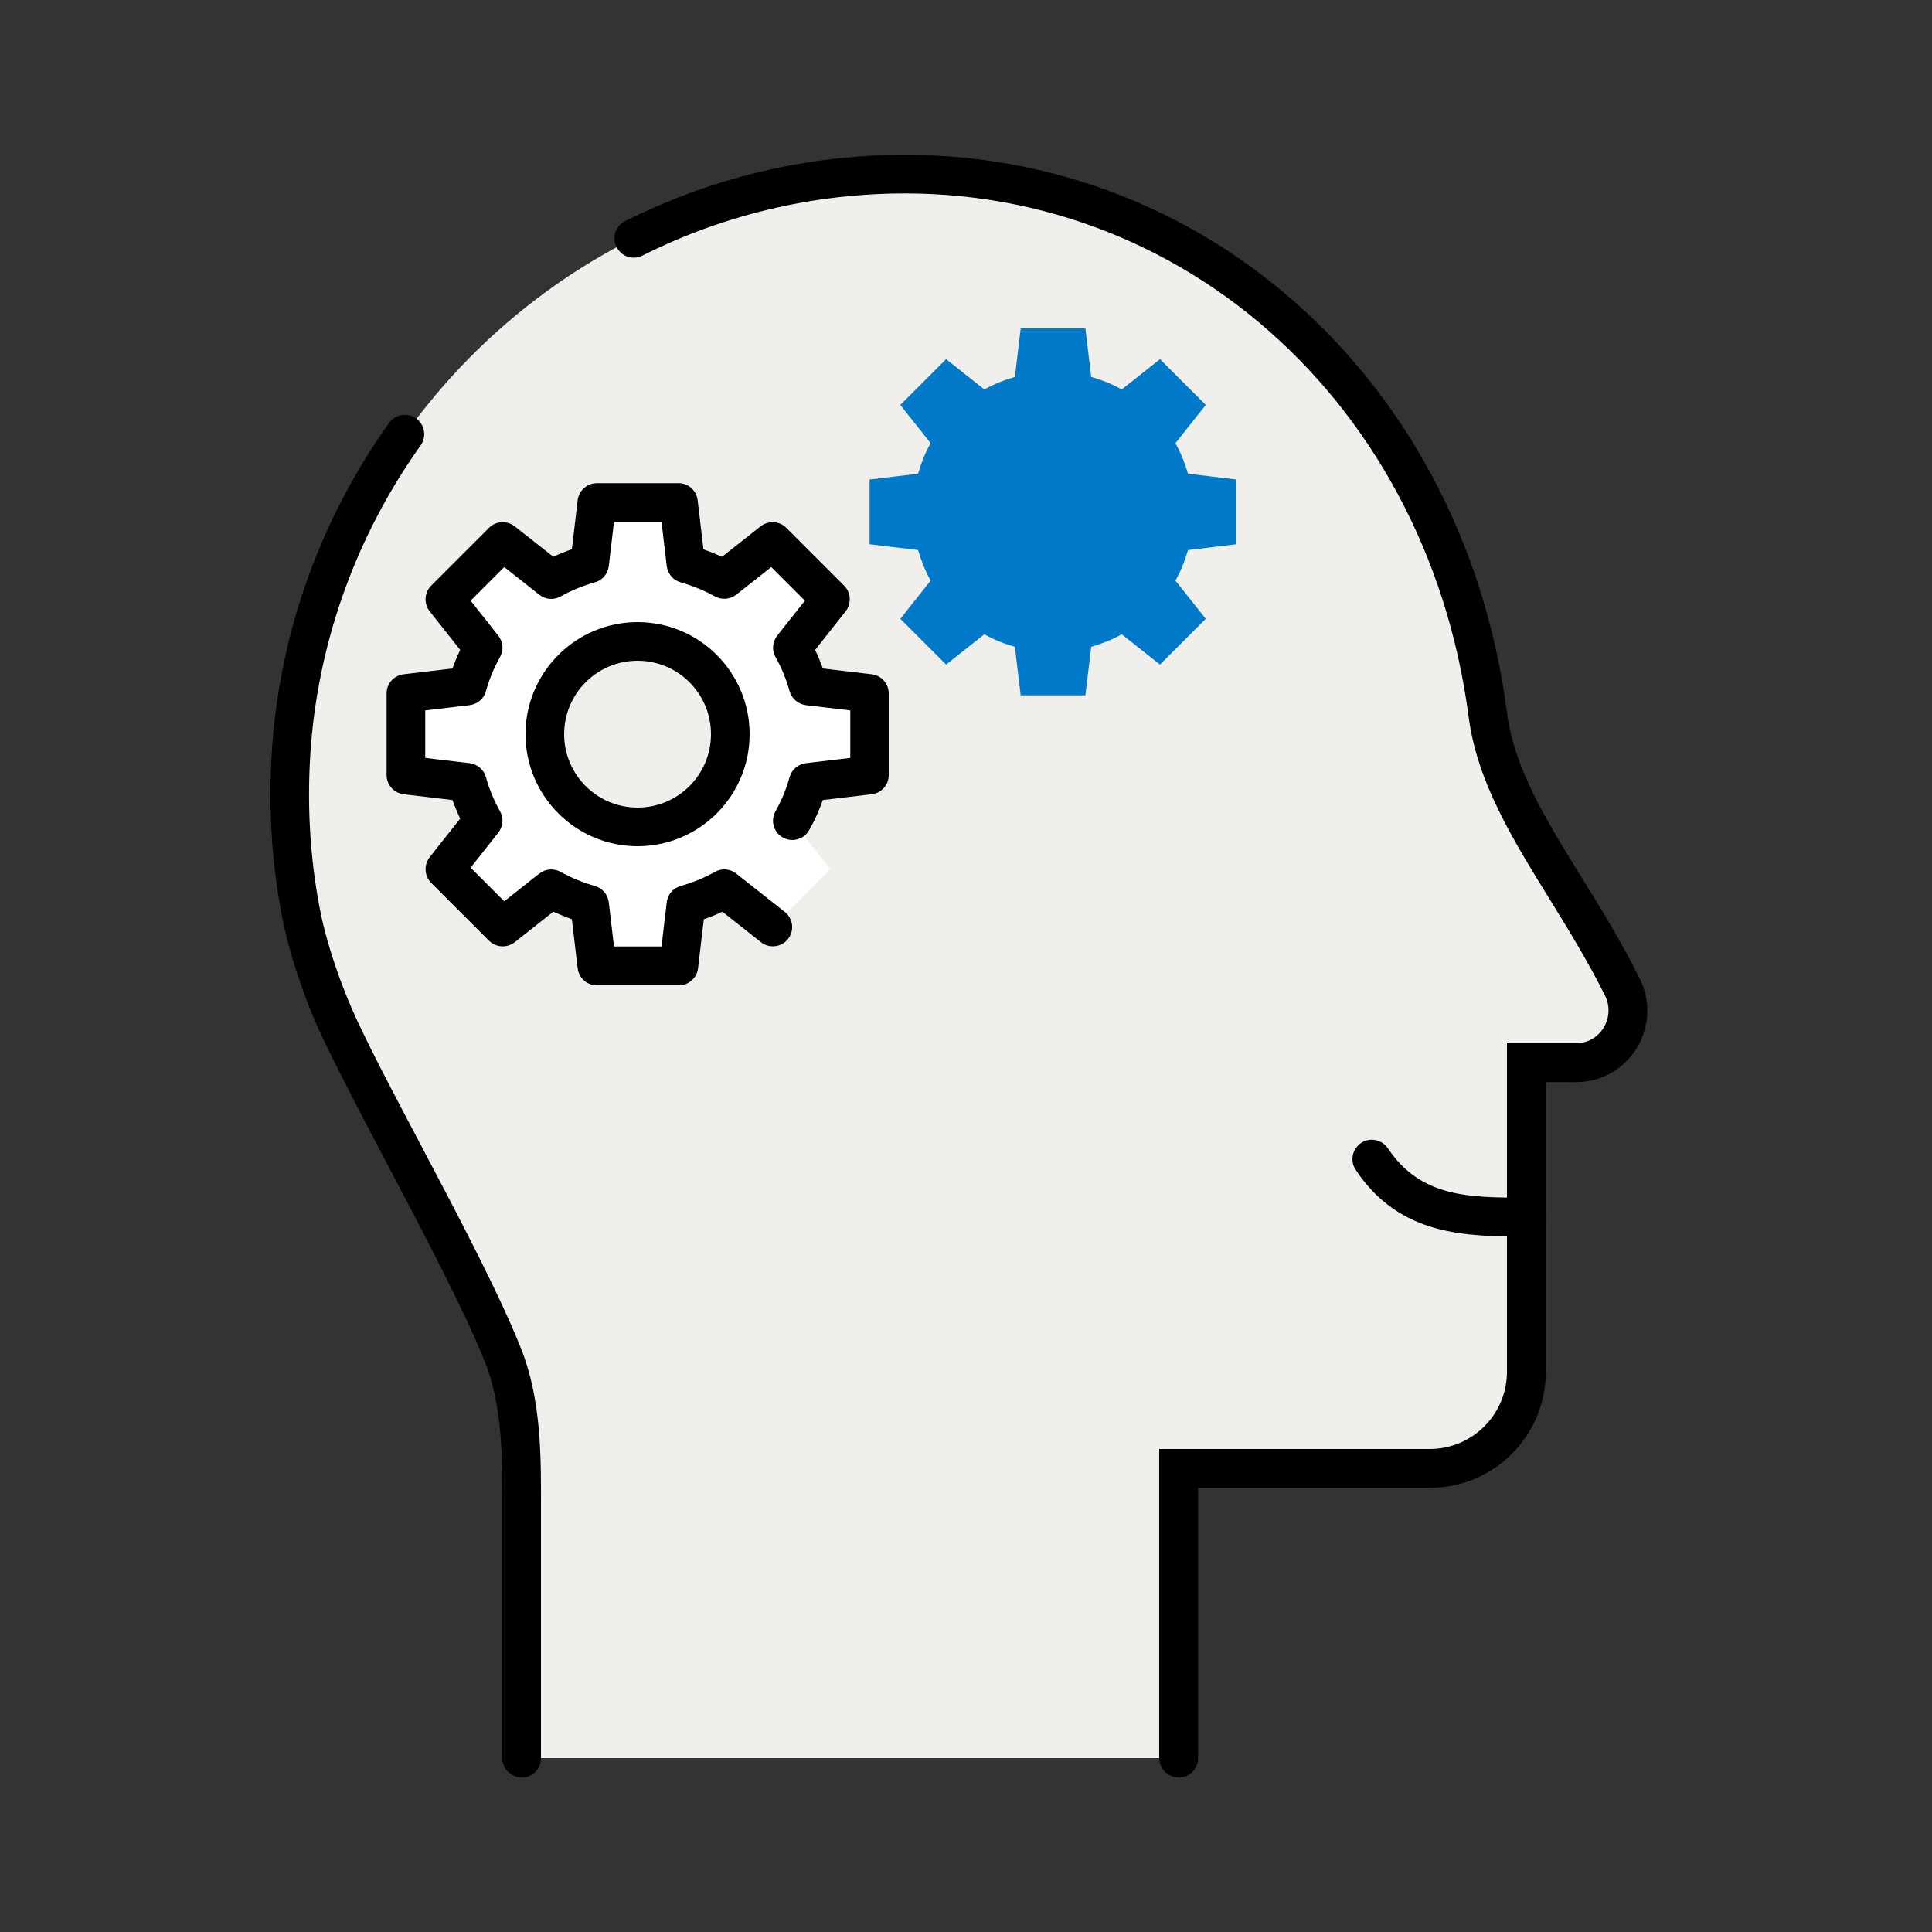
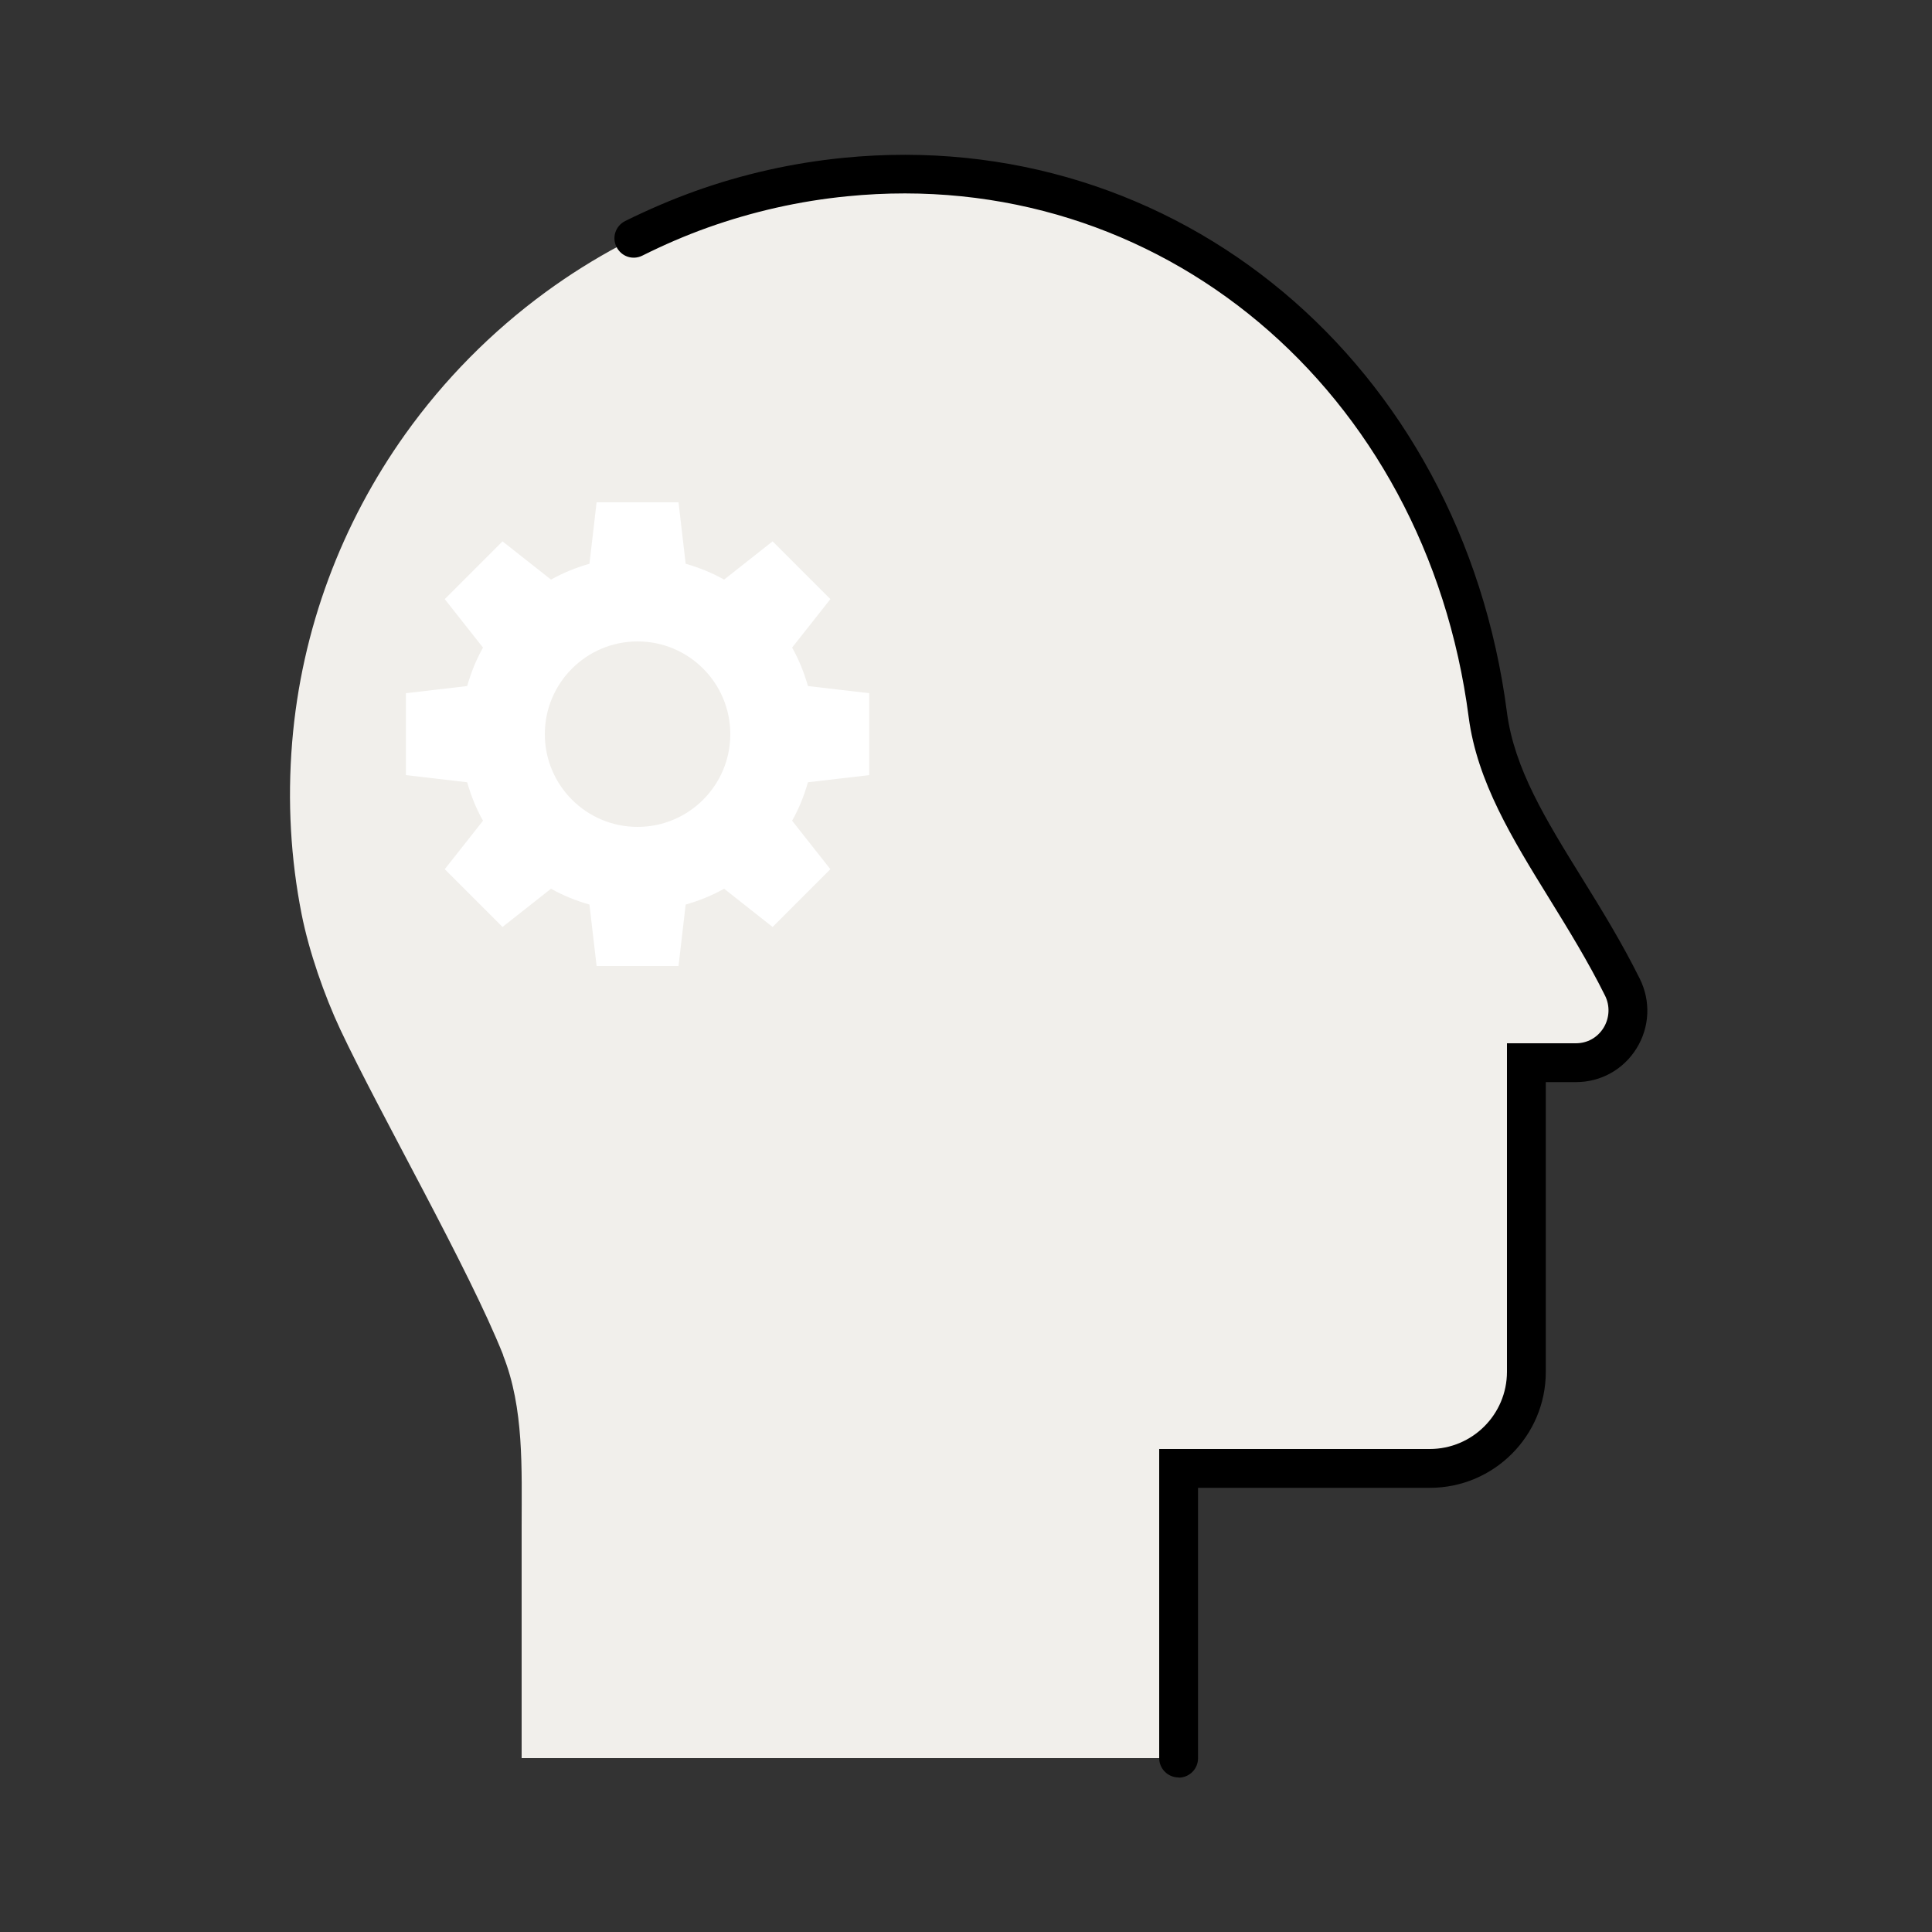
<svg xmlns="http://www.w3.org/2000/svg" width="60" height="60" viewBox="0 0 60 60" fill="none">
  <rect x="0" y="0" width="60" height="60" fill="#333333" stroke="none" />
  <path d="M15.624 42.09C16.278 43.734 16.2 45.606 16.2 47.4V54.6H36.6V45.6H44.4C46.05 45.6 47.4 44.25 47.4 42.6V33H48.936C50.142 33 50.916 31.734 50.382 30.654C48.786 27.456 46.572 25.044 46.2 22.2C44.892 12.168 36.816 4.446 26.244 5.496C24.69 5.652 23.196 5.994 21.774 6.504C20.034 7.128 18.414 7.998 16.944 9.072C15.264 10.302 13.788 11.796 12.582 13.488C10.62 16.242 9.36 19.53 9.072 23.064C8.922 24.9 9.03 26.682 9.366 28.386C9.594 29.544 10.074 30.918 10.566 31.968C11.802 34.596 14.556 39.39 15.63 42.09H15.624Z" fill="#F1EFEB" />
  <path d="M36.6 55.2C36.27 55.2 36 54.93 36 54.6V45H44.4C45.726 45 46.8 43.926 46.8 42.6V32.4H48.936C49.296 32.4 49.608 32.226 49.8 31.92C49.986 31.614 50.004 31.242 49.848 30.924C49.314 29.85 48.702 28.86 48.114 27.906C46.962 26.04 45.876 24.276 45.612 22.278C44.286 12.096 35.982 5.13 26.31 6.096C24.834 6.24 23.376 6.57 21.978 7.068C21.288 7.314 20.61 7.608 19.95 7.938C19.65 8.088 19.296 7.968 19.146 7.668C18.996 7.374 19.116 7.014 19.416 6.864C20.118 6.516 20.844 6.204 21.576 5.94C23.064 5.406 24.618 5.058 26.19 4.902C36.528 3.876 45.39 11.28 46.8 22.128C47.028 23.868 48 25.446 49.134 27.276C49.74 28.254 50.364 29.268 50.922 30.39C51.27 31.086 51.234 31.896 50.826 32.556C50.418 33.216 49.716 33.606 48.942 33.606H48.006V42.606C48.006 44.592 46.392 46.206 44.406 46.206H37.206V54.606C37.206 54.936 36.936 55.206 36.606 55.206L36.6 55.2Z" fill="black" />
-   <path d="M16.2 55.2C15.87 55.2 15.6 54.93 15.6 54.6V46.89C15.606 45.318 15.612 43.692 15.066 42.312C14.43 40.71 13.14 38.268 12.006 36.114C11.238 34.65 10.512 33.27 10.014 32.22C9.462 31.05 8.988 29.628 8.766 28.5C8.418 26.706 8.316 24.858 8.466 23.01C8.754 19.464 10.002 16.05 12.084 13.134C12.276 12.864 12.654 12.804 12.924 12.996C13.194 13.188 13.254 13.566 13.062 13.836C11.106 16.578 9.93 19.788 9.66 23.112C9.522 24.852 9.612 26.586 9.942 28.272C10.146 29.31 10.59 30.624 11.1 31.71C11.58 32.736 12.3 34.104 13.068 35.556C14.274 37.842 15.516 40.206 16.176 41.868C16.812 43.464 16.806 45.21 16.8 46.896V54.606C16.8 54.936 16.53 55.206 16.2 55.206V55.2Z" fill="black" />
-   <path d="M47.4 38.4C45.564 38.4 43.476 38.4 42.102 36.33C41.916 36.054 41.994 35.682 42.27 35.496C42.546 35.31 42.918 35.388 43.104 35.664C44.124 37.194 45.648 37.194 47.406 37.194C47.736 37.194 48.006 37.464 48.006 37.794C48.006 38.124 47.736 38.394 47.406 38.394L47.4 38.4Z" fill="black" />
  <path d="M21.294 17.508L21.072 15.6H18.528L18.306 17.508C17.886 17.628 17.484 17.79 17.112 18L15.606 16.812L13.812 18.606L15 20.112C14.79 20.484 14.628 20.886 14.508 21.306L12.606 21.528V24.072L14.508 24.294C14.628 24.714 14.79 25.116 15 25.488L13.812 26.994L15.606 28.788L17.112 27.6C17.484 27.81 17.886 27.972 18.306 28.092L18.528 30H21.072L21.294 28.092C21.714 27.972 22.116 27.81 22.488 27.6L23.994 28.788L25.788 26.994L24.6 25.488C24.81 25.116 24.972 24.714 25.092 24.294L26.994 24.072V21.528L25.092 21.306C24.972 20.886 24.81 20.484 24.6 20.112L25.788 18.606L23.994 16.812L22.488 18C22.116 17.79 21.714 17.628 21.294 17.508ZM22.68 22.8C22.68 24.39 21.39 25.68 19.8 25.68C18.21 25.68 16.92 24.39 16.92 22.8C16.92 21.21 18.21 19.92 19.8 19.92C21.39 19.92 22.68 21.21 22.68 22.8Z" fill="white" />
-   <path d="M21.072 30.6H18.534C18.228 30.6 17.976 30.372 17.94 30.072L17.76 28.548C17.562 28.476 17.37 28.398 17.184 28.314L15.984 29.262C15.744 29.448 15.402 29.43 15.186 29.214L13.392 27.42C13.176 27.204 13.158 26.862 13.344 26.622L14.292 25.422C14.202 25.236 14.124 25.044 14.052 24.846L12.534 24.666C12.234 24.63 12.006 24.372 12.006 24.072V21.534C12.006 21.228 12.234 20.976 12.534 20.94L14.052 20.76C14.124 20.562 14.202 20.37 14.292 20.184L13.344 18.984C13.158 18.744 13.176 18.402 13.392 18.186L15.186 16.392C15.402 16.176 15.744 16.158 15.984 16.344L17.184 17.292C17.37 17.202 17.562 17.124 17.76 17.058L17.94 15.534C17.976 15.234 18.234 15.006 18.534 15.006H21.072C21.378 15.006 21.63 15.234 21.666 15.534L21.846 17.058C22.044 17.13 22.236 17.208 22.422 17.292L23.622 16.344C23.862 16.158 24.204 16.176 24.42 16.392L26.214 18.186C26.43 18.402 26.448 18.744 26.262 18.984L25.314 20.184C25.404 20.37 25.482 20.562 25.554 20.76L27.072 20.94C27.372 20.976 27.6 21.234 27.6 21.534V24.072C27.6 24.378 27.372 24.63 27.072 24.666L25.554 24.846C25.44 25.17 25.296 25.488 25.128 25.782C24.966 26.07 24.6 26.172 24.312 26.01C24.024 25.848 23.922 25.482 24.084 25.194C24.27 24.864 24.42 24.504 24.522 24.132C24.588 23.898 24.786 23.73 25.032 23.7L26.406 23.538V22.062L25.032 21.9C24.792 21.87 24.588 21.702 24.522 21.468C24.42 21.096 24.27 20.736 24.084 20.406C23.964 20.196 23.988 19.932 24.138 19.74L24.996 18.654L23.952 17.61L22.866 18.468C22.674 18.618 22.41 18.636 22.2 18.522C21.87 18.336 21.51 18.192 21.138 18.084C20.904 18.018 20.736 17.82 20.706 17.58L20.544 16.206H19.068L18.906 17.58C18.876 17.82 18.708 18.024 18.474 18.084C18.096 18.192 17.742 18.336 17.412 18.522C17.202 18.642 16.938 18.624 16.746 18.468L15.66 17.61L14.616 18.654L15.474 19.74C15.624 19.932 15.648 20.19 15.528 20.406C15.342 20.736 15.192 21.096 15.09 21.468C15.024 21.702 14.826 21.87 14.58 21.9L13.206 22.062V23.538L14.58 23.7C14.82 23.73 15.024 23.898 15.09 24.132C15.192 24.504 15.342 24.864 15.528 25.194C15.648 25.404 15.624 25.668 15.474 25.86L14.616 26.946L15.66 27.99L16.746 27.132C16.938 26.982 17.196 26.958 17.412 27.078C17.742 27.264 18.102 27.408 18.474 27.516C18.708 27.582 18.876 27.78 18.906 28.02L19.068 29.394H20.544L20.706 28.02C20.736 27.78 20.904 27.576 21.138 27.516C21.516 27.408 21.87 27.264 22.2 27.078C22.41 26.958 22.674 26.976 22.866 27.132L24.372 28.32C24.63 28.524 24.678 28.902 24.474 29.16C24.27 29.418 23.892 29.466 23.634 29.262L22.434 28.314C22.248 28.404 22.056 28.482 21.858 28.548L21.678 30.072C21.642 30.372 21.384 30.6 21.084 30.6H21.072ZM19.8 26.28C17.88 26.28 16.32 24.72 16.32 22.8C16.32 20.88 17.88 19.32 19.8 19.32C21.72 19.32 23.28 20.88 23.28 22.8C23.28 24.72 21.72 26.28 19.8 26.28ZM19.8 20.52C18.54 20.52 17.52 21.54 17.52 22.8C17.52 24.06 18.54 25.08 19.8 25.08C21.06 25.08 22.08 24.06 22.08 22.8C22.08 21.54 21.06 20.52 19.8 20.52Z" fill="black" />
-   <path d="M36.894 17.082L38.4 16.902V14.892L36.894 14.712C36.798 14.382 36.672 14.064 36.504 13.764L37.446 12.576L36.024 11.154L34.836 12.096C34.542 11.928 34.224 11.802 33.888 11.706L33.708 10.2H31.698L31.518 11.706C31.188 11.802 30.87 11.928 30.57 12.096L29.382 11.154L27.96 12.576L28.902 13.764C28.734 14.058 28.608 14.376 28.512 14.712L27.006 14.892V16.902L28.512 17.082C28.608 17.412 28.734 17.73 28.902 18.03L27.96 19.218L29.382 20.64L30.57 19.698C30.864 19.866 31.182 19.992 31.518 20.088L31.698 21.594H33.708L33.888 20.088C34.218 19.992 34.536 19.866 34.836 19.698L36.024 20.64L37.446 19.218L36.504 18.03C36.672 17.736 36.798 17.418 36.894 17.082Z" fill="#0079C8" />
</svg>